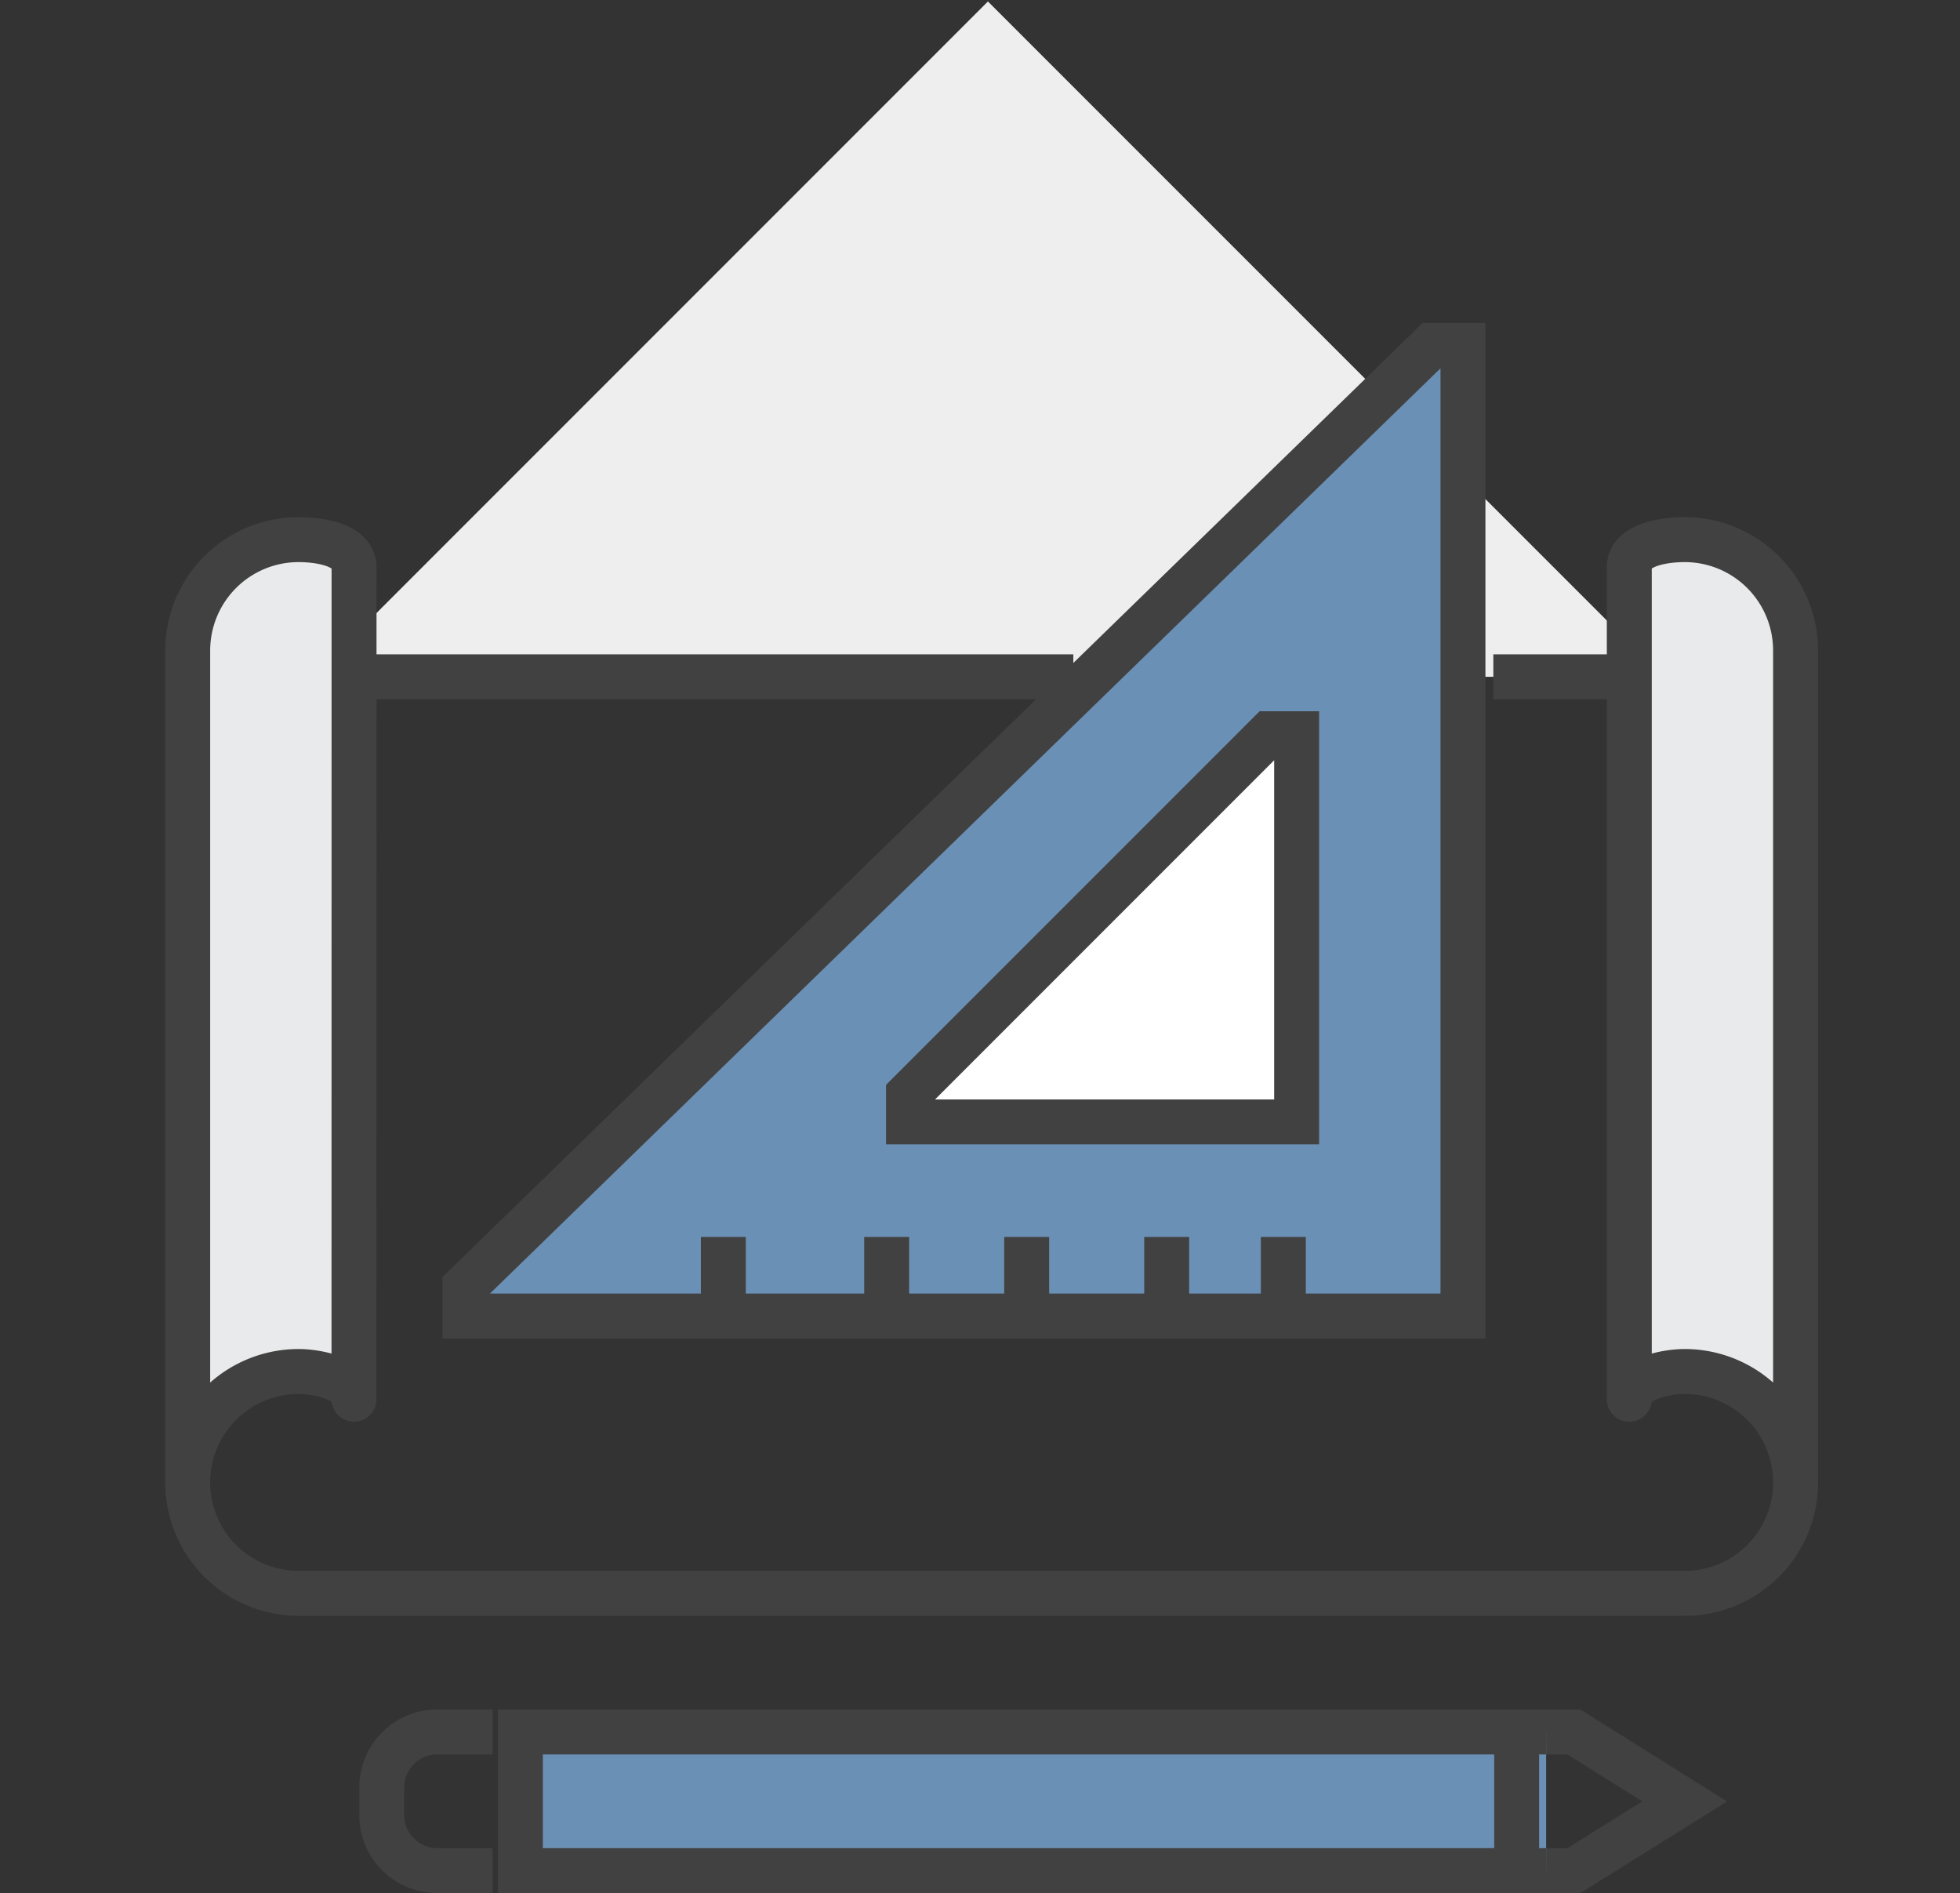
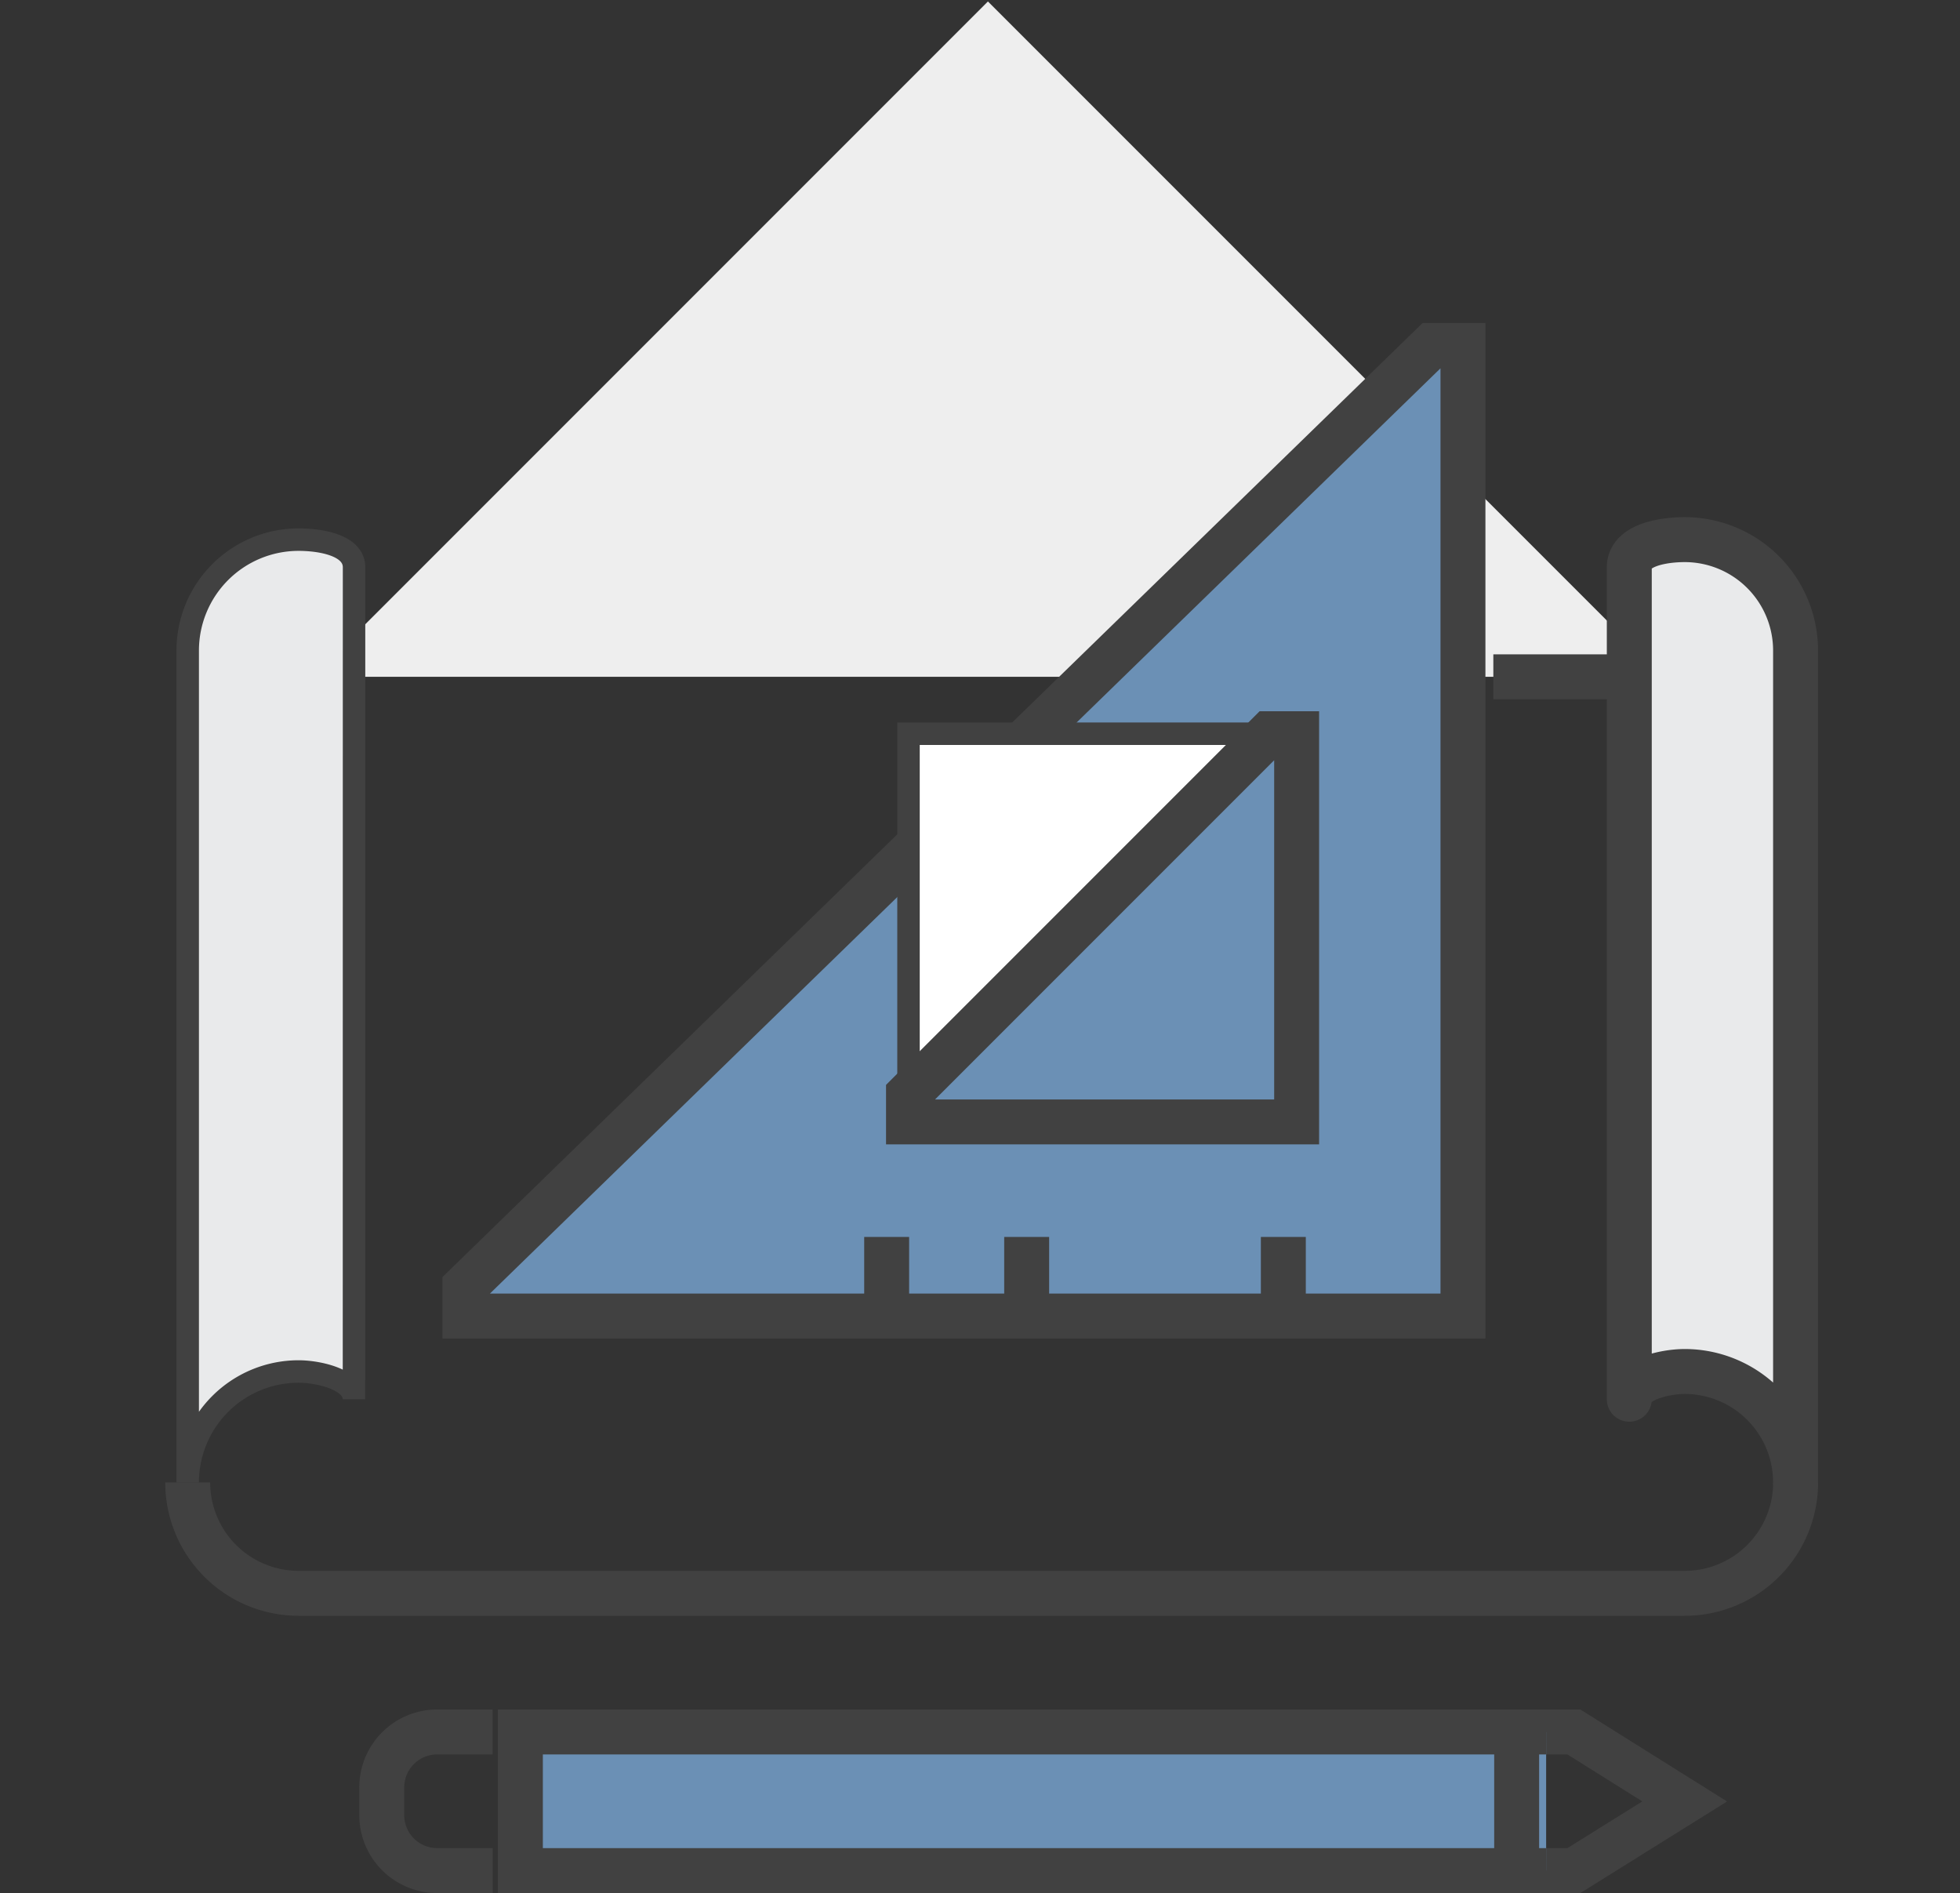
<svg xmlns="http://www.w3.org/2000/svg" width="87.23" height="84.233" viewBox="0 0 87.23 84.233">
  <rect x="0" y="0" width="87.23" height="84.233" fill="#333333" stroke="none" />
  <defs>
    <clipPath id="clip-path">
      <rect id="Rectangle_3445" data-name="Rectangle 3445" width="87.23" height="30.115" fill="#fff" stroke="#707070" stroke-width="1" />
    </clipPath>
  </defs>
  <g id="Group_4238" data-name="Group 4238" transform="translate(6.856 13.616)">
    <g id="Group_4239" data-name="Group 4239" transform="translate(-6.856 -13.616)">
      <g id="Mask_Group_66" data-name="Mask Group 66" transform="translate(0 0)" clip-path="url(#clip-path)">
        <rect id="Rectangle_3444" data-name="Rectangle 3444" width="61.471" height="61.471" transform="translate(43.968 0.065) rotate(45)" fill="#eee" />
      </g>
      <path id="Path_2315" data-name="Path 2315" d="M49,57.169h2.468L56.4,54.091,51.468,51H49" transform="translate(18.577 26.064)" fill="none" stroke="#414141" stroke-miterlimit="10" stroke-width="2" />
      <path id="Path_2317" data-name="Path 2317" d="M58.651,51H13v6.169H58.651" transform="translate(10.16 26.064)" fill="#6b90b5" stroke="#414141" stroke-width="1" />
      <path id="Path_2318" data-name="Path 2318" d="M58.651,51H13v6.169H58.651" transform="translate(10.16 26.064)" fill="none" stroke="#414141" stroke-miterlimit="10" stroke-width="2" />
      <line id="Line_71" data-name="Line 71" y1="7.269" transform="translate(67.499 76.846)" fill="none" stroke="#414141" stroke-miterlimit="10" stroke-width="2" />
      <path id="Path_2319" data-name="Path 2319" d="M12.935,51H10.468A2.467,2.467,0,0,0,8,53.468V54.7a2.467,2.467,0,0,0,2.468,2.468h2.468" transform="translate(8.99 26.064)" fill="none" stroke="#414141" stroke-miterlimit="10" stroke-width="2" />
      <path id="Path_2320" data-name="Path 2320" d="M8.4,46.248c0-.874-1.568-1.234-2.468-1.234A4.935,4.935,0,0,0,1,49.95V12.935A4.935,4.935,0,0,1,5.935,8c.9,0,2.468.212,2.468,1.234Z" transform="translate(7.354 16.011)" fill="#e9eaeb" stroke="#414141" stroke-width="1" />
-       <path id="Path_2321" data-name="Path 2321" d="M8.4,46.248c0-.874-1.568-1.234-2.468-1.234A4.935,4.935,0,0,0,1,49.95V12.935A4.935,4.935,0,0,1,5.935,8c.9,0,2.468.212,2.468,1.234Z" transform="translate(7.354 16.011)" fill="none" stroke="#414141" stroke-linejoin="round" stroke-width="2" />
-       <line id="Line_72" data-name="Line 72" x1="32.192" transform="translate(15.577 30.115)" fill="none" stroke="#414141" stroke-miterlimit="10" stroke-width="2" />
      <line id="Line_73" data-name="Line 73" x1="6.231" transform="translate(66.461 30.115)" fill="none" stroke="#414141" stroke-miterlimit="10" stroke-width="2" />
      <path id="Path_2322" data-name="Path 2322" d="M72.561,42a4.935,4.935,0,0,1-4.935,4.935H5.935A4.935,4.935,0,0,1,1,42" transform="translate(7.354 23.96)" fill="none" stroke="#414141" stroke-miterlimit="10" stroke-width="2" />
      <path id="Path_2323" data-name="Path 2323" d="M53,46.248c0-.874,1.568-1.234,2.468-1.234A4.935,4.935,0,0,1,60.4,49.95V12.935A4.935,4.935,0,0,0,55.468,8C54.568,8,53,8.212,53,9.234Z" transform="translate(19.512 16.011)" fill="#e9eaeb" stroke="#414141" stroke-width="1" />
      <path id="Path_2324" data-name="Path 2324" d="M53,46.248c0-.874,1.568-1.234,2.468-1.234A4.935,4.935,0,0,1,60.4,49.95V12.935A4.935,4.935,0,0,0,55.468,8C54.568,8,53,8.212,53,9.234Z" transform="translate(19.512 16.011)" fill="none" stroke="#414141" stroke-linejoin="round" stroke-width="2" />
      <path id="Path_2325" data-name="Path 2325" d="M11,42.871v1.313H55.417V1H54.025Z" transform="translate(9.692 14.374)" fill="#6b90b5" stroke="#414141" stroke-width="1" />
      <path id="Path_2326" data-name="Path 2326" d="M11,42.871v1.313H55.417V1H54.025Z" transform="translate(9.692 14.374)" fill="none" stroke="#414141" stroke-miterlimit="10" stroke-width="2" />
      <line id="Line_74" data-name="Line 74" y2="4.154" transform="translate(57.115 55.038)" fill="none" stroke="#414141" stroke-miterlimit="10" stroke-width="2" />
-       <line id="Line_75" data-name="Line 75" y2="4.154" transform="translate(51.923 55.038)" fill="none" stroke="#414141" stroke-miterlimit="10" stroke-width="2" />
      <line id="Line_76" data-name="Line 76" y2="4.154" transform="translate(45.692 55.038)" fill="none" stroke="#414141" stroke-miterlimit="10" stroke-width="2" />
      <line id="Line_77" data-name="Line 77" y2="4.154" transform="translate(39.461 55.038)" fill="none" stroke="#414141" stroke-miterlimit="10" stroke-width="2" />
-       <line id="Line_78" data-name="Line 78" y2="4.154" transform="translate(32.192 55.038)" fill="none" stroke="#414141" stroke-miterlimit="10" stroke-width="2" />
-       <path id="Path_2327" data-name="Path 2327" d="M43.04,15h1.234V32.273H27V31.04Z" transform="translate(13.433 17.647)" fill="#fff" stroke="#414141" stroke-width="1" />
+       <path id="Path_2327" data-name="Path 2327" d="M43.04,15h1.234H27V31.04Z" transform="translate(13.433 17.647)" fill="#fff" stroke="#414141" stroke-width="1" />
      <path id="Path_2328" data-name="Path 2328" d="M43.04,15h1.234V32.273H27V31.04Z" transform="translate(13.433 17.647)" fill="none" stroke="#414141" stroke-miterlimit="10" stroke-width="2" />
    </g>
  </g>
</svg>